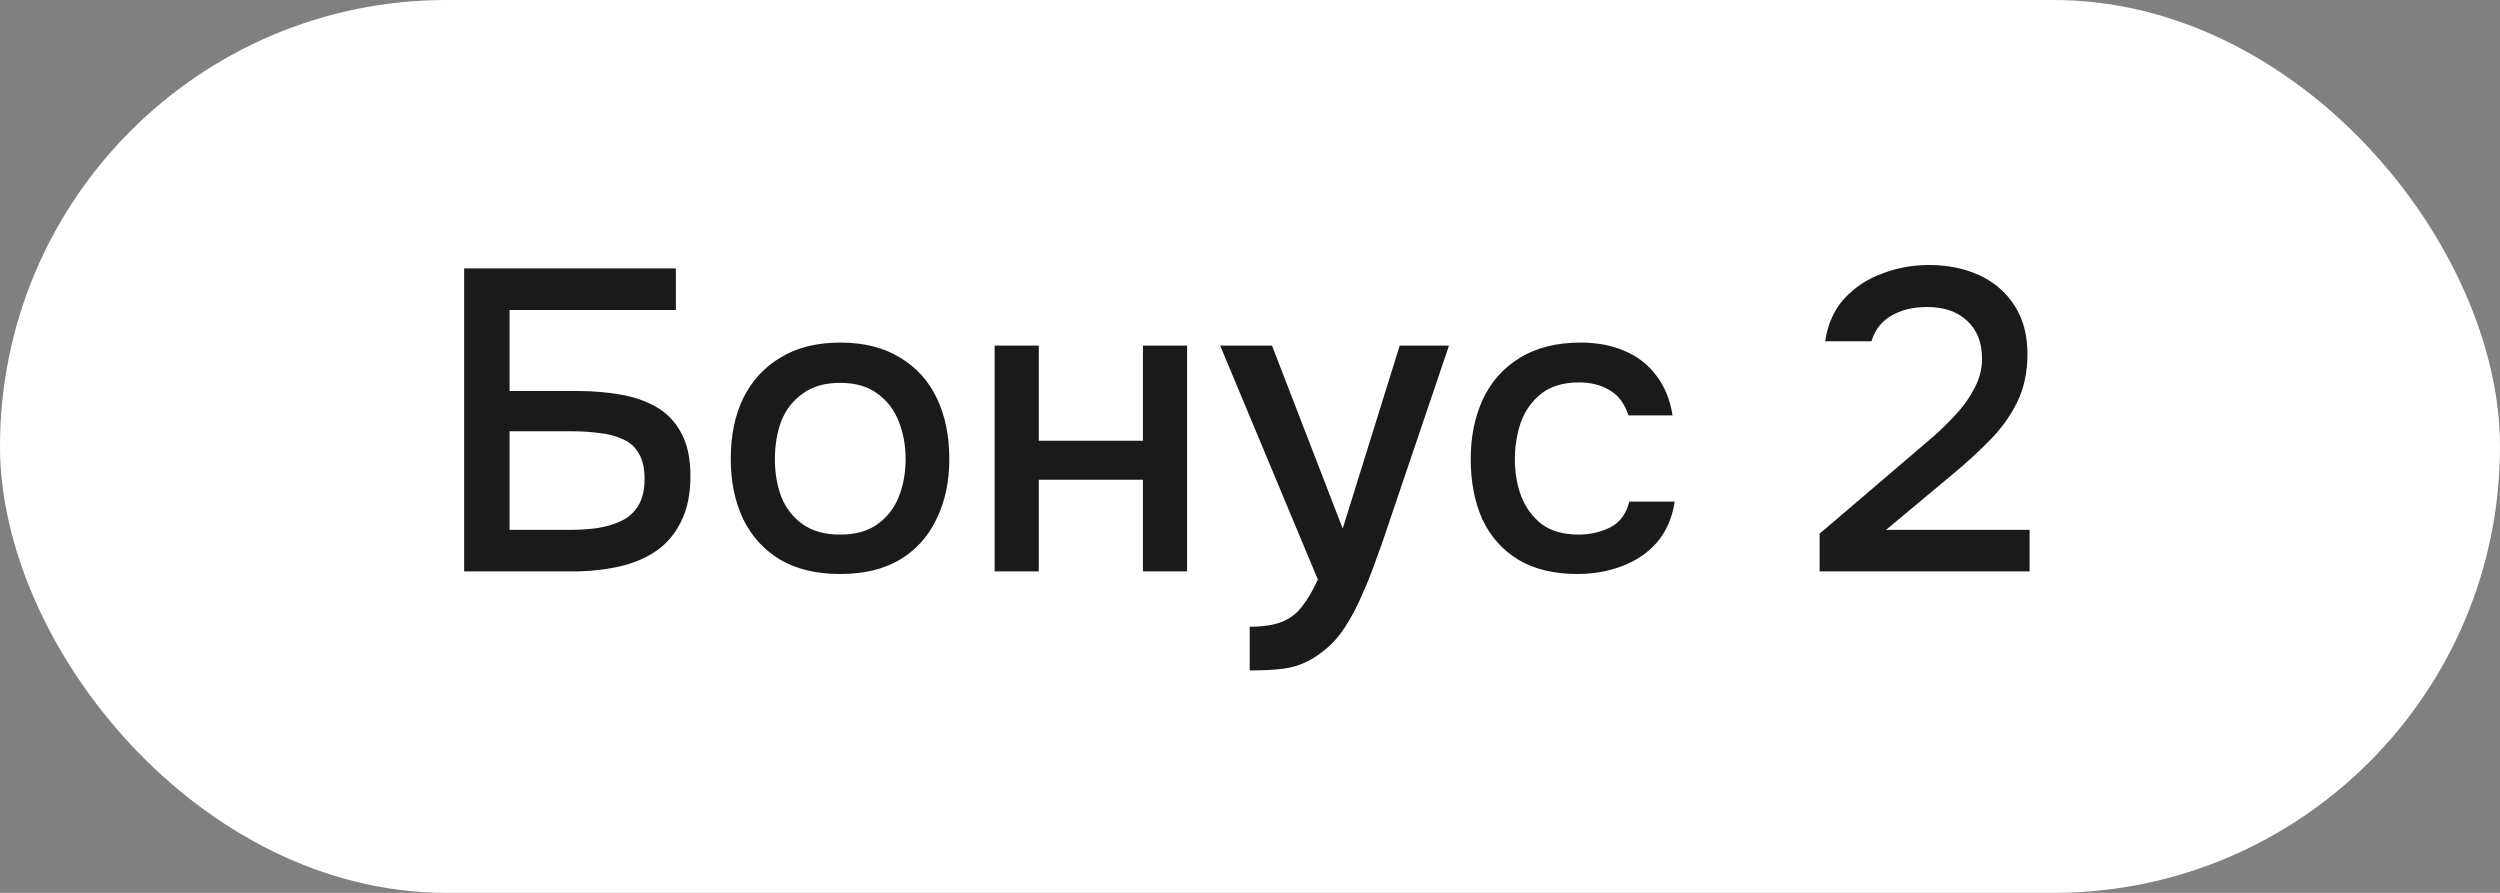
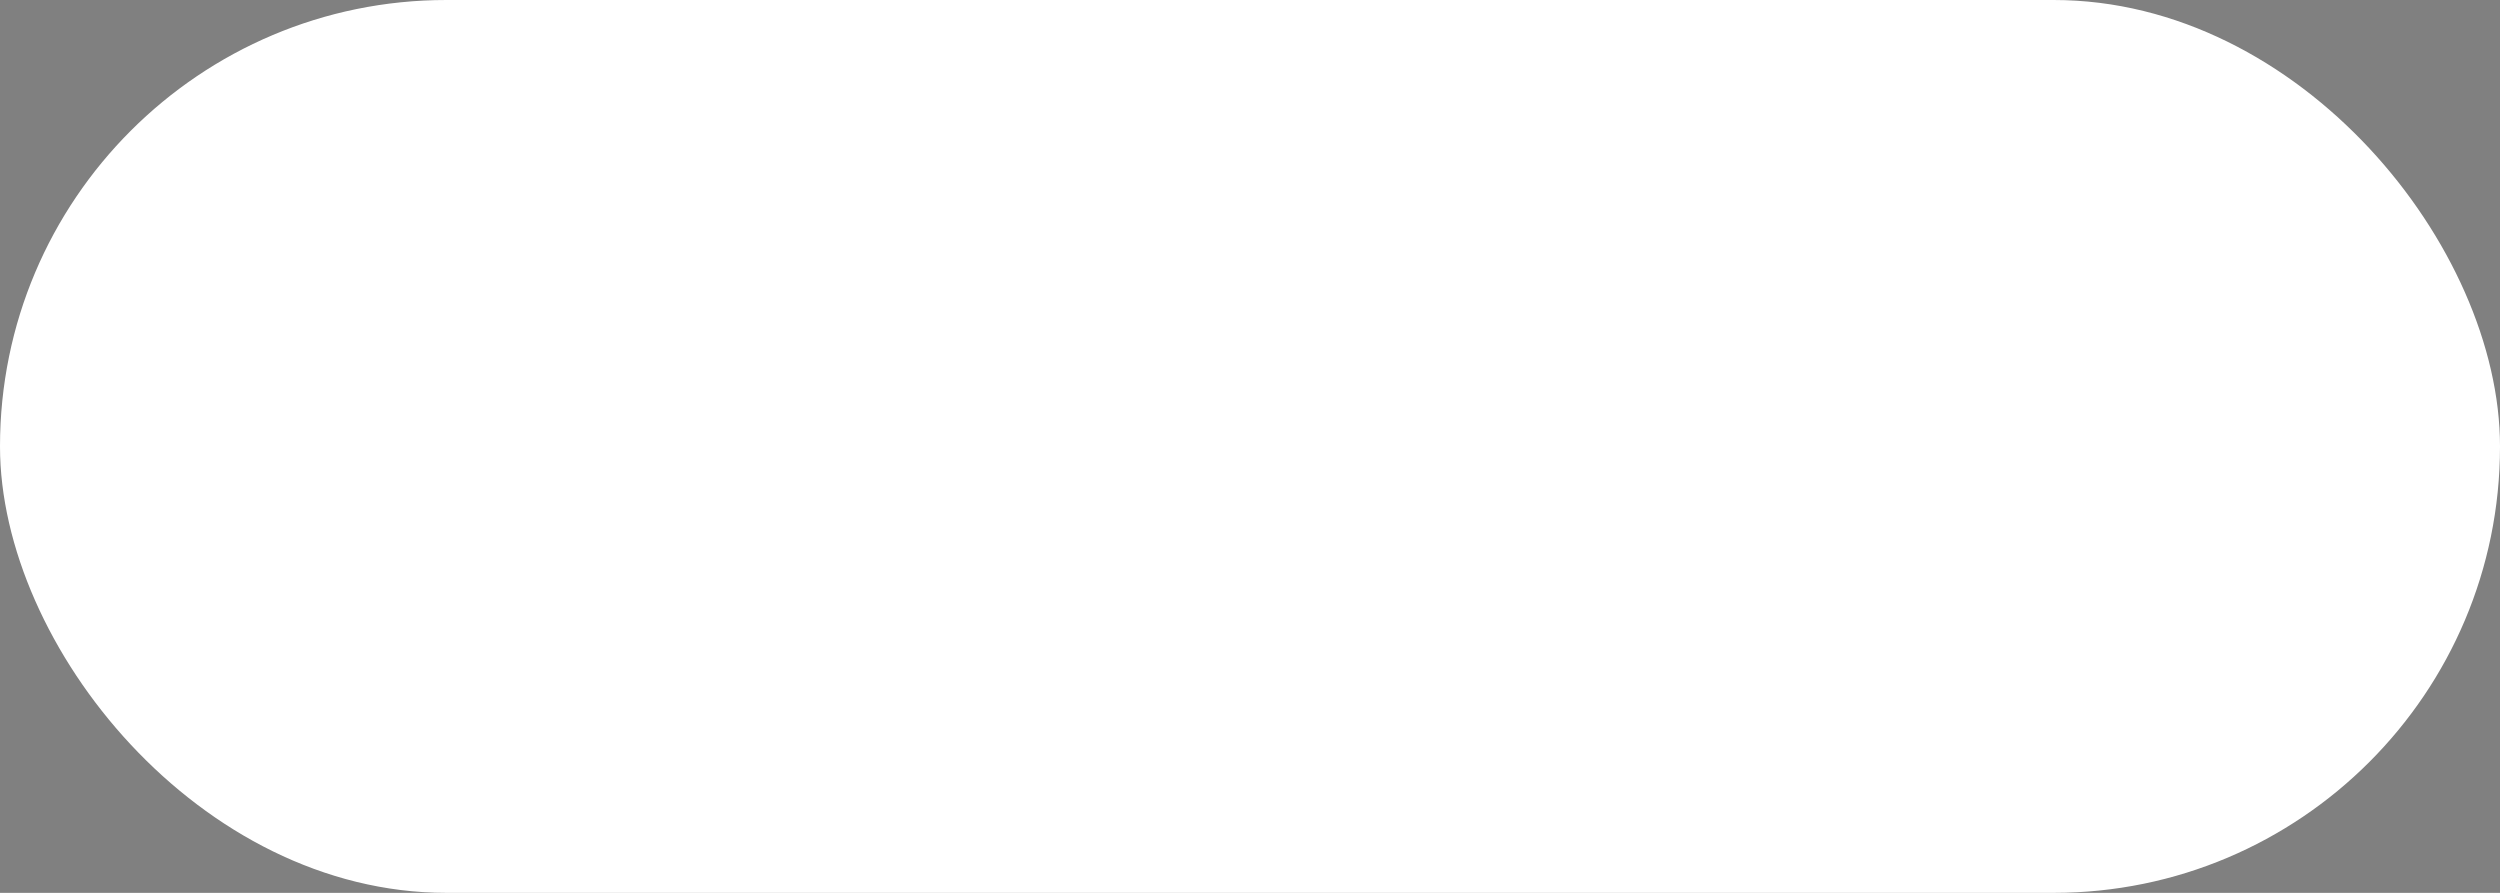
<svg xmlns="http://www.w3.org/2000/svg" width="70" height="25" viewBox="0 0 70 25" fill="none">
  <rect x="0" y="0" width="70" height="25" fill="#808080" stroke="none" />
  <rect width="70" height="25" rx="12.5" fill="white" />
-   <path d="M12.996 16V7.516H18.924V8.68H14.268V10.948H16.164C16.58 10.948 16.976 10.98 17.352 11.044C17.736 11.108 18.076 11.224 18.372 11.392C18.668 11.56 18.9 11.8 19.068 12.112C19.244 12.424 19.332 12.828 19.332 13.324C19.332 13.836 19.244 14.264 19.068 14.608C18.9 14.952 18.664 15.228 18.36 15.436C18.064 15.636 17.716 15.78 17.316 15.868C16.916 15.956 16.488 16 16.032 16H12.996ZM14.268 14.836H15.96C16.216 14.836 16.468 14.82 16.716 14.788C16.972 14.748 17.2 14.68 17.4 14.584C17.6 14.488 17.756 14.348 17.868 14.164C17.988 13.972 18.048 13.72 18.048 13.408C18.048 13.104 17.992 12.864 17.88 12.688C17.776 12.504 17.624 12.372 17.424 12.292C17.232 12.204 17.016 12.148 16.776 12.124C16.536 12.092 16.284 12.076 16.02 12.076H14.268V14.836ZM23.521 16.072C22.865 16.072 22.309 15.94 21.853 15.676C21.397 15.404 21.049 15.024 20.809 14.536C20.577 14.048 20.461 13.484 20.461 12.844C20.461 12.196 20.577 11.632 20.809 11.152C21.049 10.664 21.397 10.284 21.853 10.012C22.309 9.732 22.869 9.592 23.533 9.592C24.189 9.592 24.745 9.732 25.201 10.012C25.657 10.284 26.001 10.664 26.233 11.152C26.465 11.64 26.581 12.208 26.581 12.856C26.581 13.488 26.461 14.048 26.221 14.536C25.989 15.024 25.645 15.404 25.189 15.676C24.741 15.94 24.185 16.072 23.521 16.072ZM23.521 14.968C23.953 14.968 24.301 14.872 24.565 14.68C24.837 14.488 25.037 14.232 25.165 13.912C25.293 13.592 25.357 13.24 25.357 12.856C25.357 12.472 25.293 12.12 25.165 11.8C25.037 11.472 24.837 11.212 24.565 11.02C24.301 10.82 23.953 10.72 23.521 10.72C23.097 10.72 22.749 10.82 22.477 11.02C22.205 11.212 22.005 11.468 21.877 11.788C21.757 12.108 21.697 12.464 21.697 12.856C21.697 13.24 21.757 13.592 21.877 13.912C22.005 14.232 22.205 14.488 22.477 14.68C22.749 14.872 23.097 14.968 23.521 14.968ZM27.85 16V9.676H29.086V12.34H32.002V9.676H33.238V16H32.002V13.432H29.086V16H27.85ZM34.992 18.772V17.548C35.36 17.548 35.656 17.504 35.88 17.416C36.112 17.328 36.304 17.184 36.456 16.984C36.608 16.792 36.756 16.54 36.9 16.228L34.164 9.676H35.616L37.596 14.8L39.192 9.676H40.572L38.832 14.812C38.744 15.084 38.64 15.38 38.52 15.7C38.408 16.02 38.28 16.34 38.136 16.66C38 16.98 37.844 17.276 37.668 17.548C37.492 17.82 37.296 18.04 37.08 18.208C36.904 18.352 36.728 18.464 36.552 18.544C36.376 18.632 36.168 18.692 35.928 18.724C35.688 18.756 35.376 18.772 34.992 18.772ZM44.168 16.072C43.504 16.072 42.948 15.936 42.5 15.664C42.06 15.392 41.728 15.016 41.504 14.536C41.288 14.048 41.18 13.488 41.18 12.856C41.18 12.232 41.292 11.676 41.516 11.188C41.748 10.692 42.092 10.304 42.548 10.024C43.012 9.736 43.584 9.592 44.264 9.592C44.728 9.592 45.14 9.672 45.5 9.832C45.86 9.984 46.152 10.212 46.376 10.516C46.608 10.812 46.76 11.184 46.832 11.632H45.596C45.492 11.304 45.316 11.068 45.068 10.924C44.828 10.78 44.544 10.708 44.216 10.708C43.776 10.708 43.424 10.812 43.16 11.02C42.896 11.228 42.704 11.496 42.584 11.824C42.472 12.152 42.416 12.496 42.416 12.856C42.416 13.232 42.476 13.58 42.596 13.9C42.724 14.22 42.916 14.48 43.172 14.68C43.436 14.872 43.78 14.968 44.204 14.968C44.524 14.968 44.82 14.9 45.092 14.764C45.364 14.62 45.54 14.38 45.62 14.044H46.892C46.82 14.508 46.652 14.892 46.388 15.196C46.124 15.492 45.796 15.712 45.404 15.856C45.02 16 44.608 16.072 44.168 16.072ZM50.949 16V14.944L53.337 12.904C53.537 12.736 53.757 12.548 53.997 12.34C54.245 12.132 54.481 11.908 54.705 11.668C54.937 11.428 55.125 11.172 55.269 10.9C55.421 10.628 55.497 10.344 55.497 10.048C55.497 9.592 55.357 9.236 55.077 8.98C54.805 8.724 54.433 8.596 53.961 8.596C53.561 8.596 53.221 8.68 52.941 8.848C52.669 9.016 52.489 9.252 52.401 9.556H51.105C51.177 9.068 51.357 8.668 51.645 8.356C51.933 8.044 52.285 7.812 52.701 7.66C53.117 7.5 53.553 7.42 54.009 7.42C54.537 7.42 55.009 7.516 55.425 7.708C55.841 7.9 56.169 8.184 56.409 8.56C56.649 8.928 56.769 9.38 56.769 9.916C56.769 10.42 56.673 10.868 56.481 11.26C56.289 11.652 56.033 12.008 55.713 12.328C55.401 12.648 55.061 12.96 54.693 13.264L52.809 14.836H56.829V16H50.949Z" fill="#1A1A1A" />
</svg>